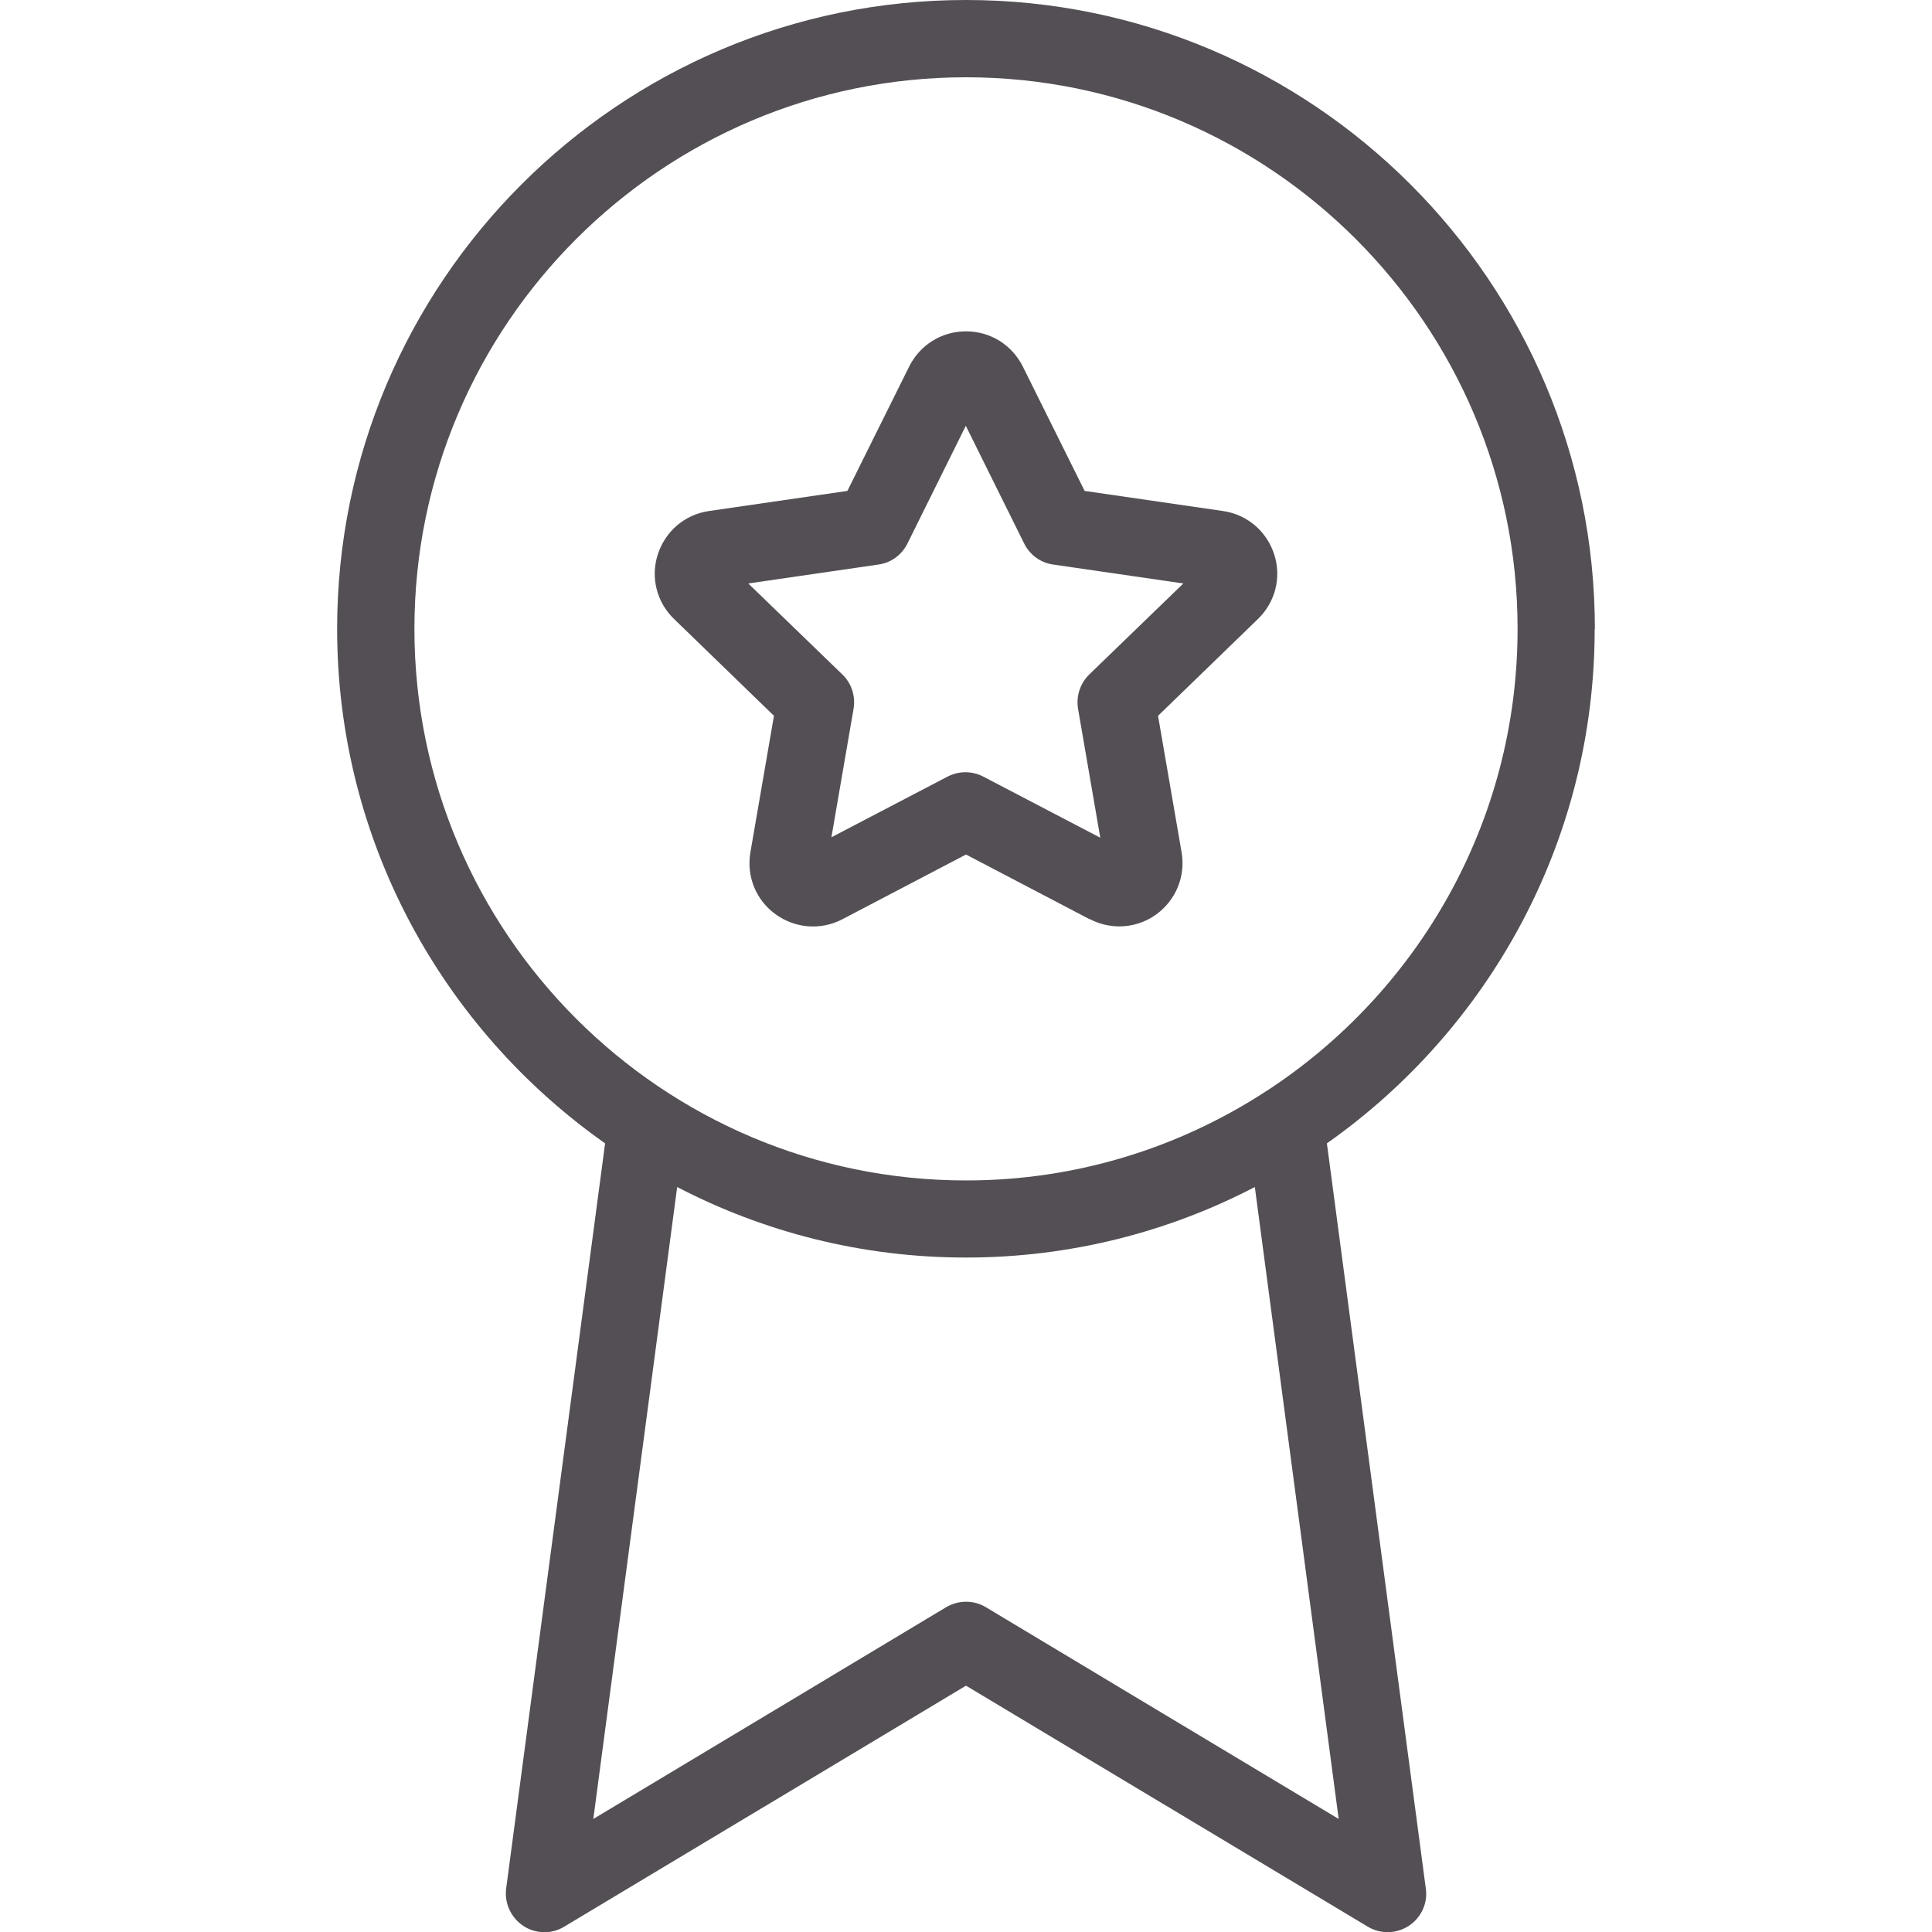
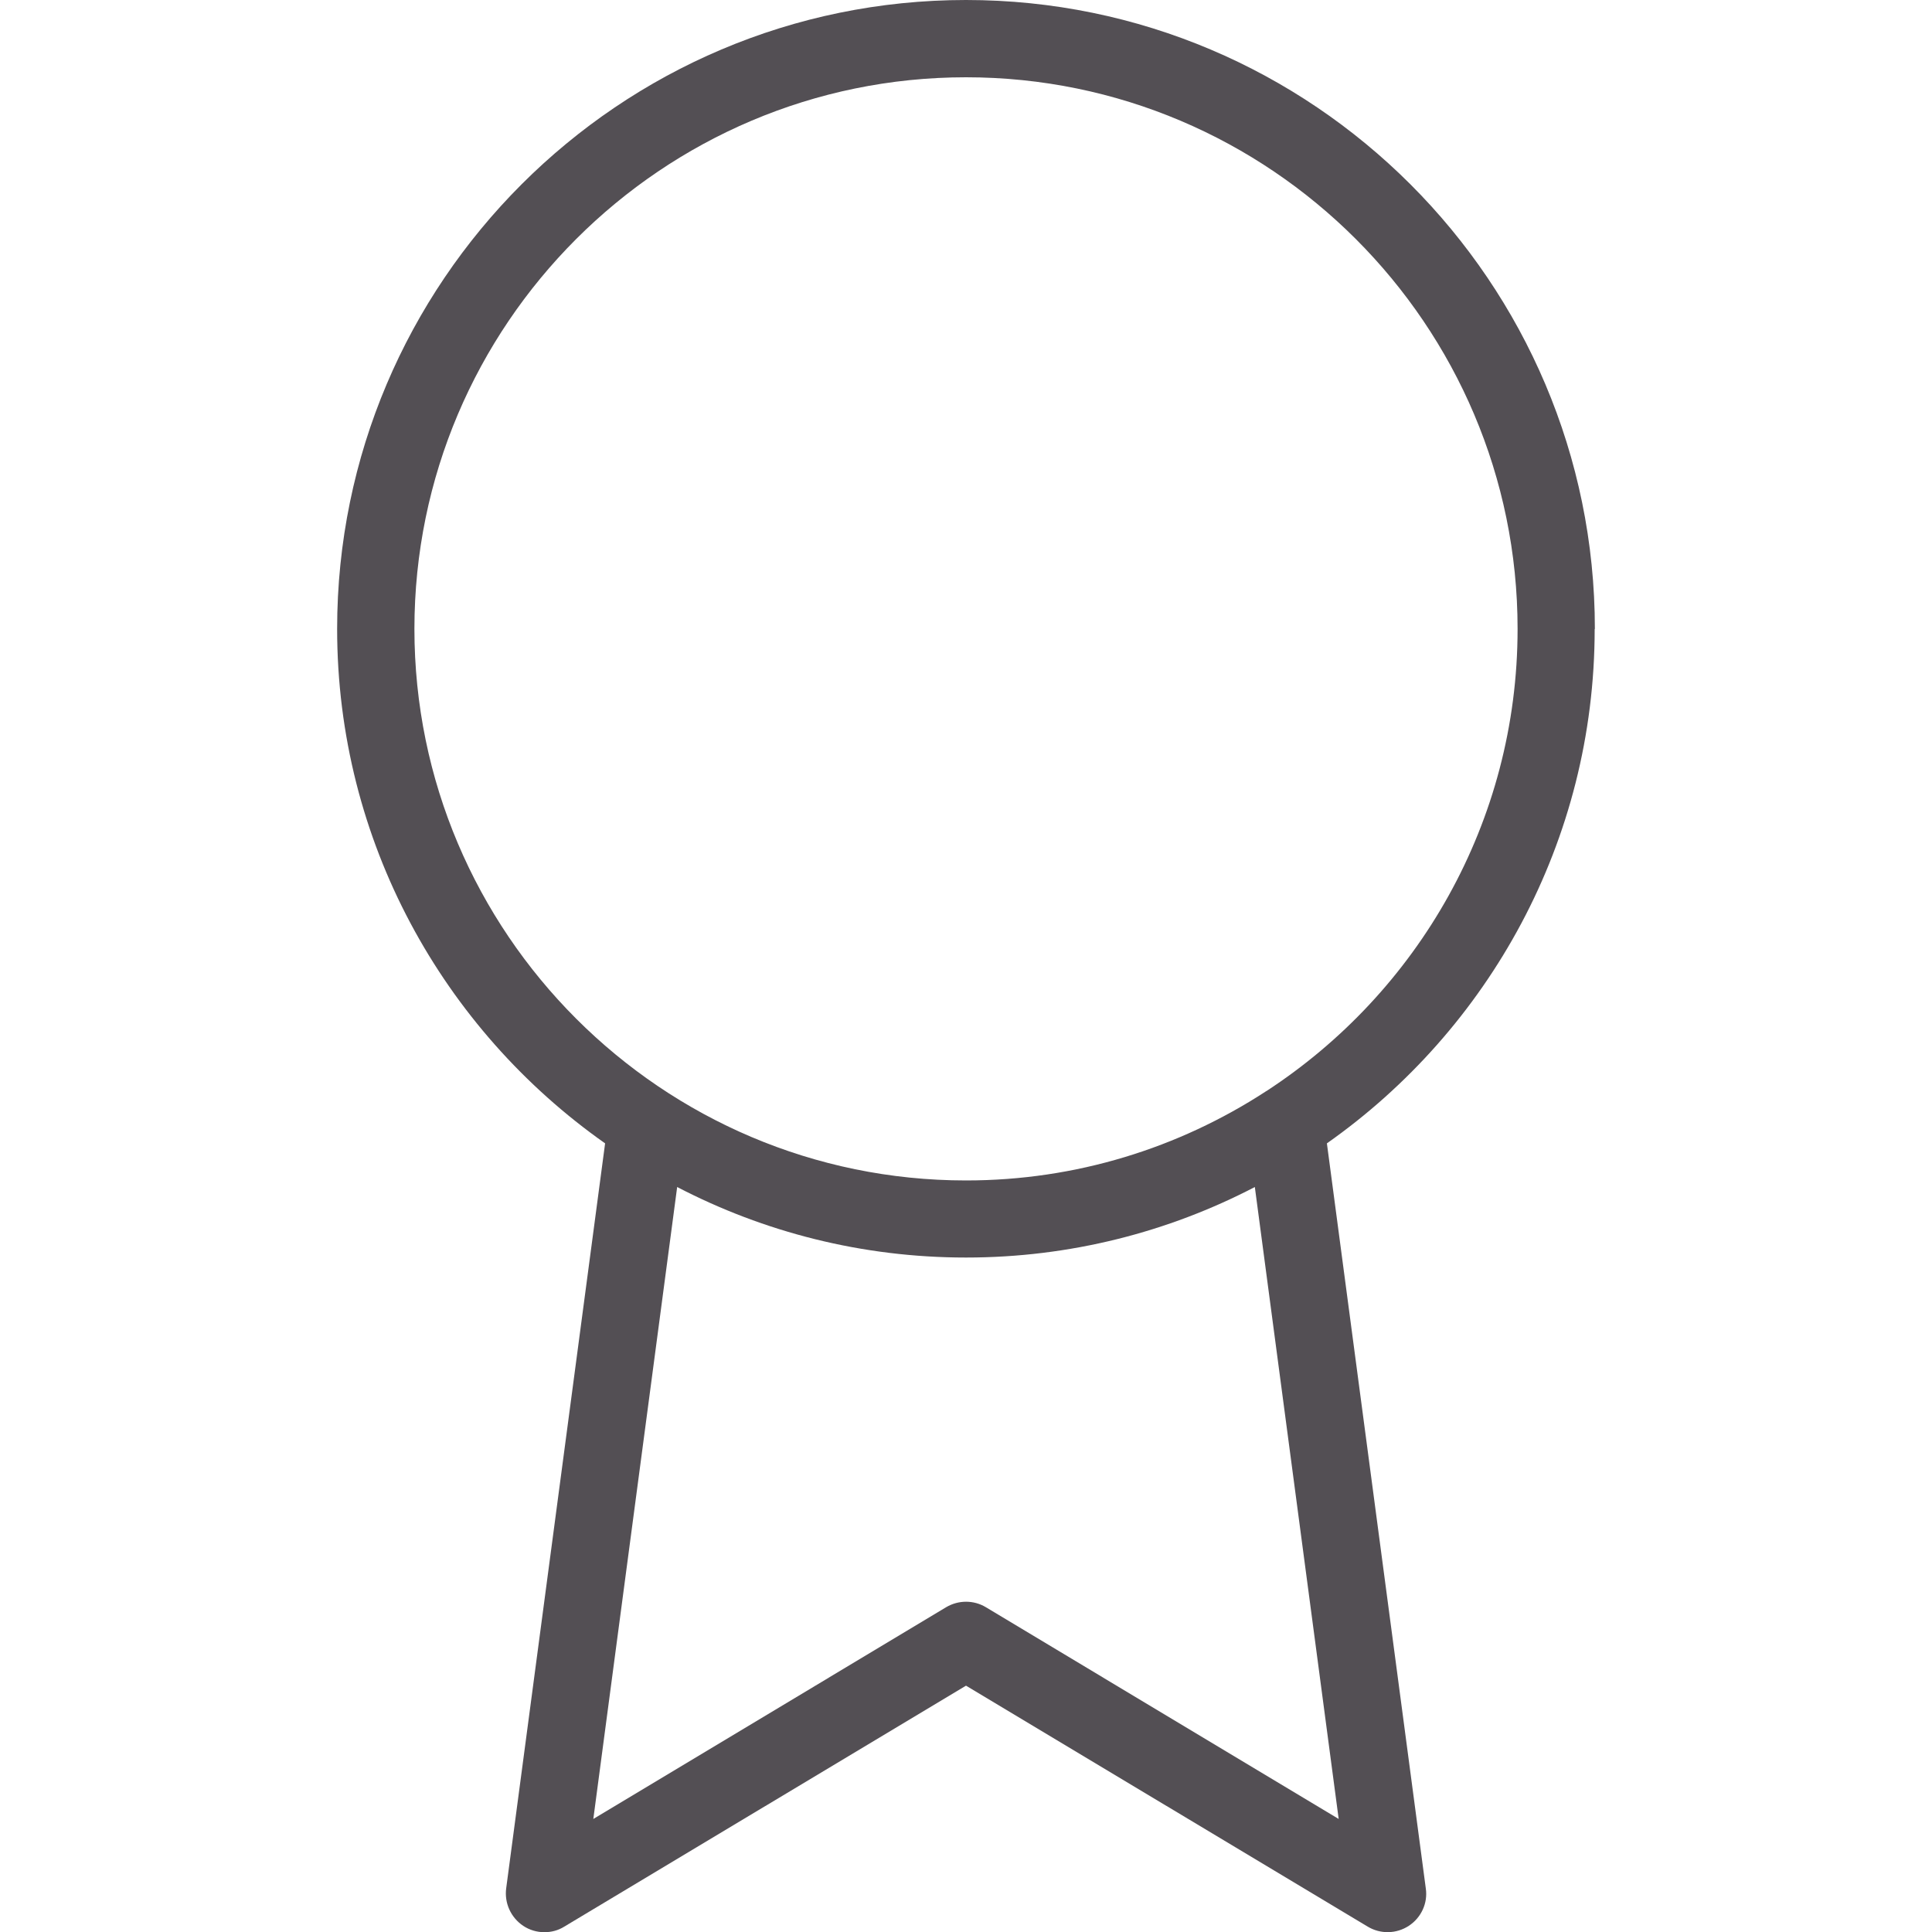
<svg xmlns="http://www.w3.org/2000/svg" id="Icon_-_Line" viewBox="0 0 100 100">
  <defs>
    <style>.cls-1{fill:#534f54;}</style>
  </defs>
  <path class="cls-1" d="M82.55,32.55C82.55,14.6,67.95,0,50,0S17.45,14.6,17.45,32.55c0,11,5.49,20.73,13.87,26.63l-5.12,38.56c-.1.76.24,1.51.88,1.94.33.22.71.33,1.1.33.36,0,.71-.09,1.03-.29l20.79-12.47,20.79,12.47c.66.4,1.49.38,2.13-.04.64-.42.99-1.17.88-1.93l-5.12-38.57c8.37-5.89,13.86-15.63,13.86-26.62ZM21.45,32.55c0-15.74,12.81-28.55,28.55-28.55s28.55,12.81,28.55,28.55c0,10.01-5.18,18.83-13.01,23.93-.02,0-.03.02-.05.03-4.47,2.9-9.78,4.59-15.49,4.59-15.74,0-28.55-12.81-28.55-28.55ZM69.29,94.15l-18.26-10.96c-.63-.38-1.42-.38-2.06,0l-18.26,10.96,4.34-32.71c4.48,2.33,9.56,3.65,14.95,3.65s10.47-1.32,14.95-3.65l4.34,32.71Z" />
-   <path class="cls-1" d="M56.4,47.57c.48.25,1.01.38,1.53.38.68,0,1.36-.21,1.93-.63,1.01-.74,1.51-1.97,1.3-3.2l-1.22-7.07,5.17-5.01c.9-.87,1.23-2.16.84-3.35-.39-1.2-1.4-2.06-2.65-2.24l-7.16-1.04-3.2-6.44c-.56-1.12-1.68-1.82-2.94-1.82s-2.38.7-2.94,1.82l-3.2,6.44-7.16,1.04c-1.25.18-2.26,1.04-2.65,2.24-.39,1.19-.06,2.48.84,3.35l5.17,5.01-1.22,7.07c-.21,1.23.28,2.46,1.3,3.2,1.02.74,2.35.84,3.46.26l6.4-3.35,6.4,3.35ZM43.03,43.36l1.15-6.67c.11-.65-.1-1.32-.58-1.78l-4.87-4.71,6.74-.98c.65-.09,1.21-.5,1.5-1.09l3.02-6.09,3.02,6.09c.29.59.85,1,1.5,1.09l6.74.98-4.87,4.71c-.47.46-.69,1.12-.58,1.78l1.15,6.67-6.05-3.16c-.29-.15-.61-.23-.93-.23s-.64.08-.93.23l-6.05,3.16Z" />
</svg>